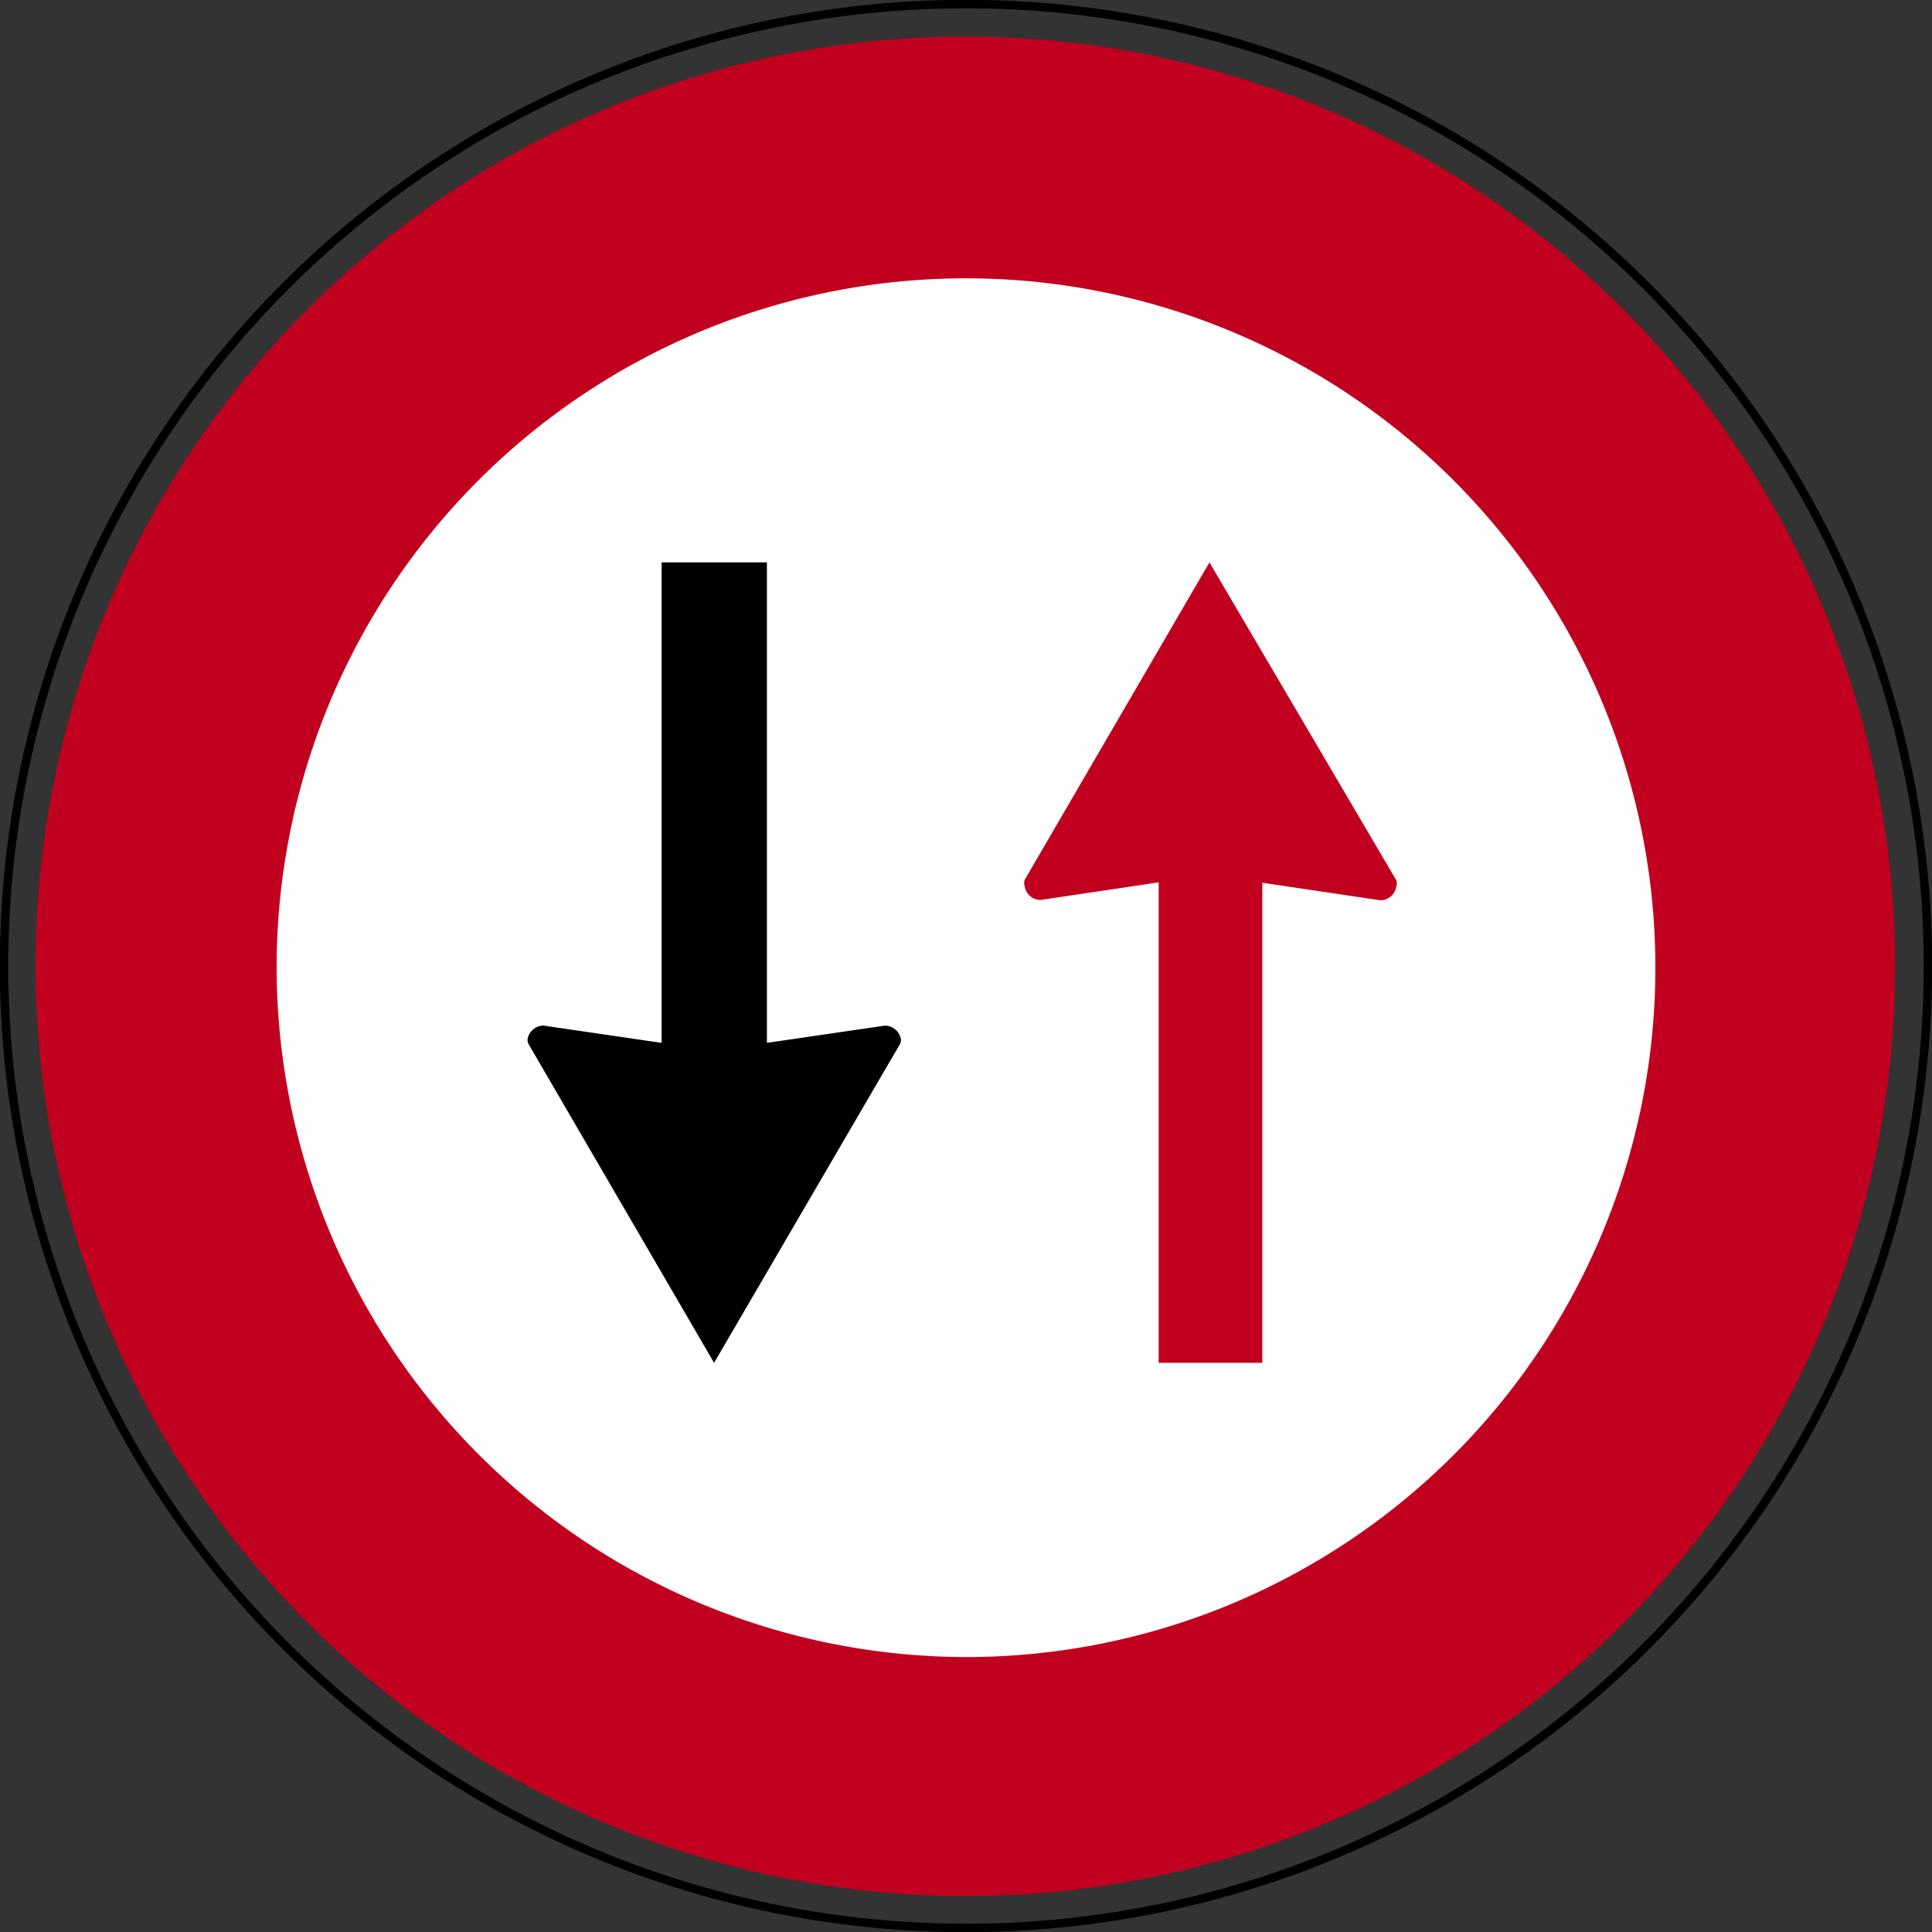
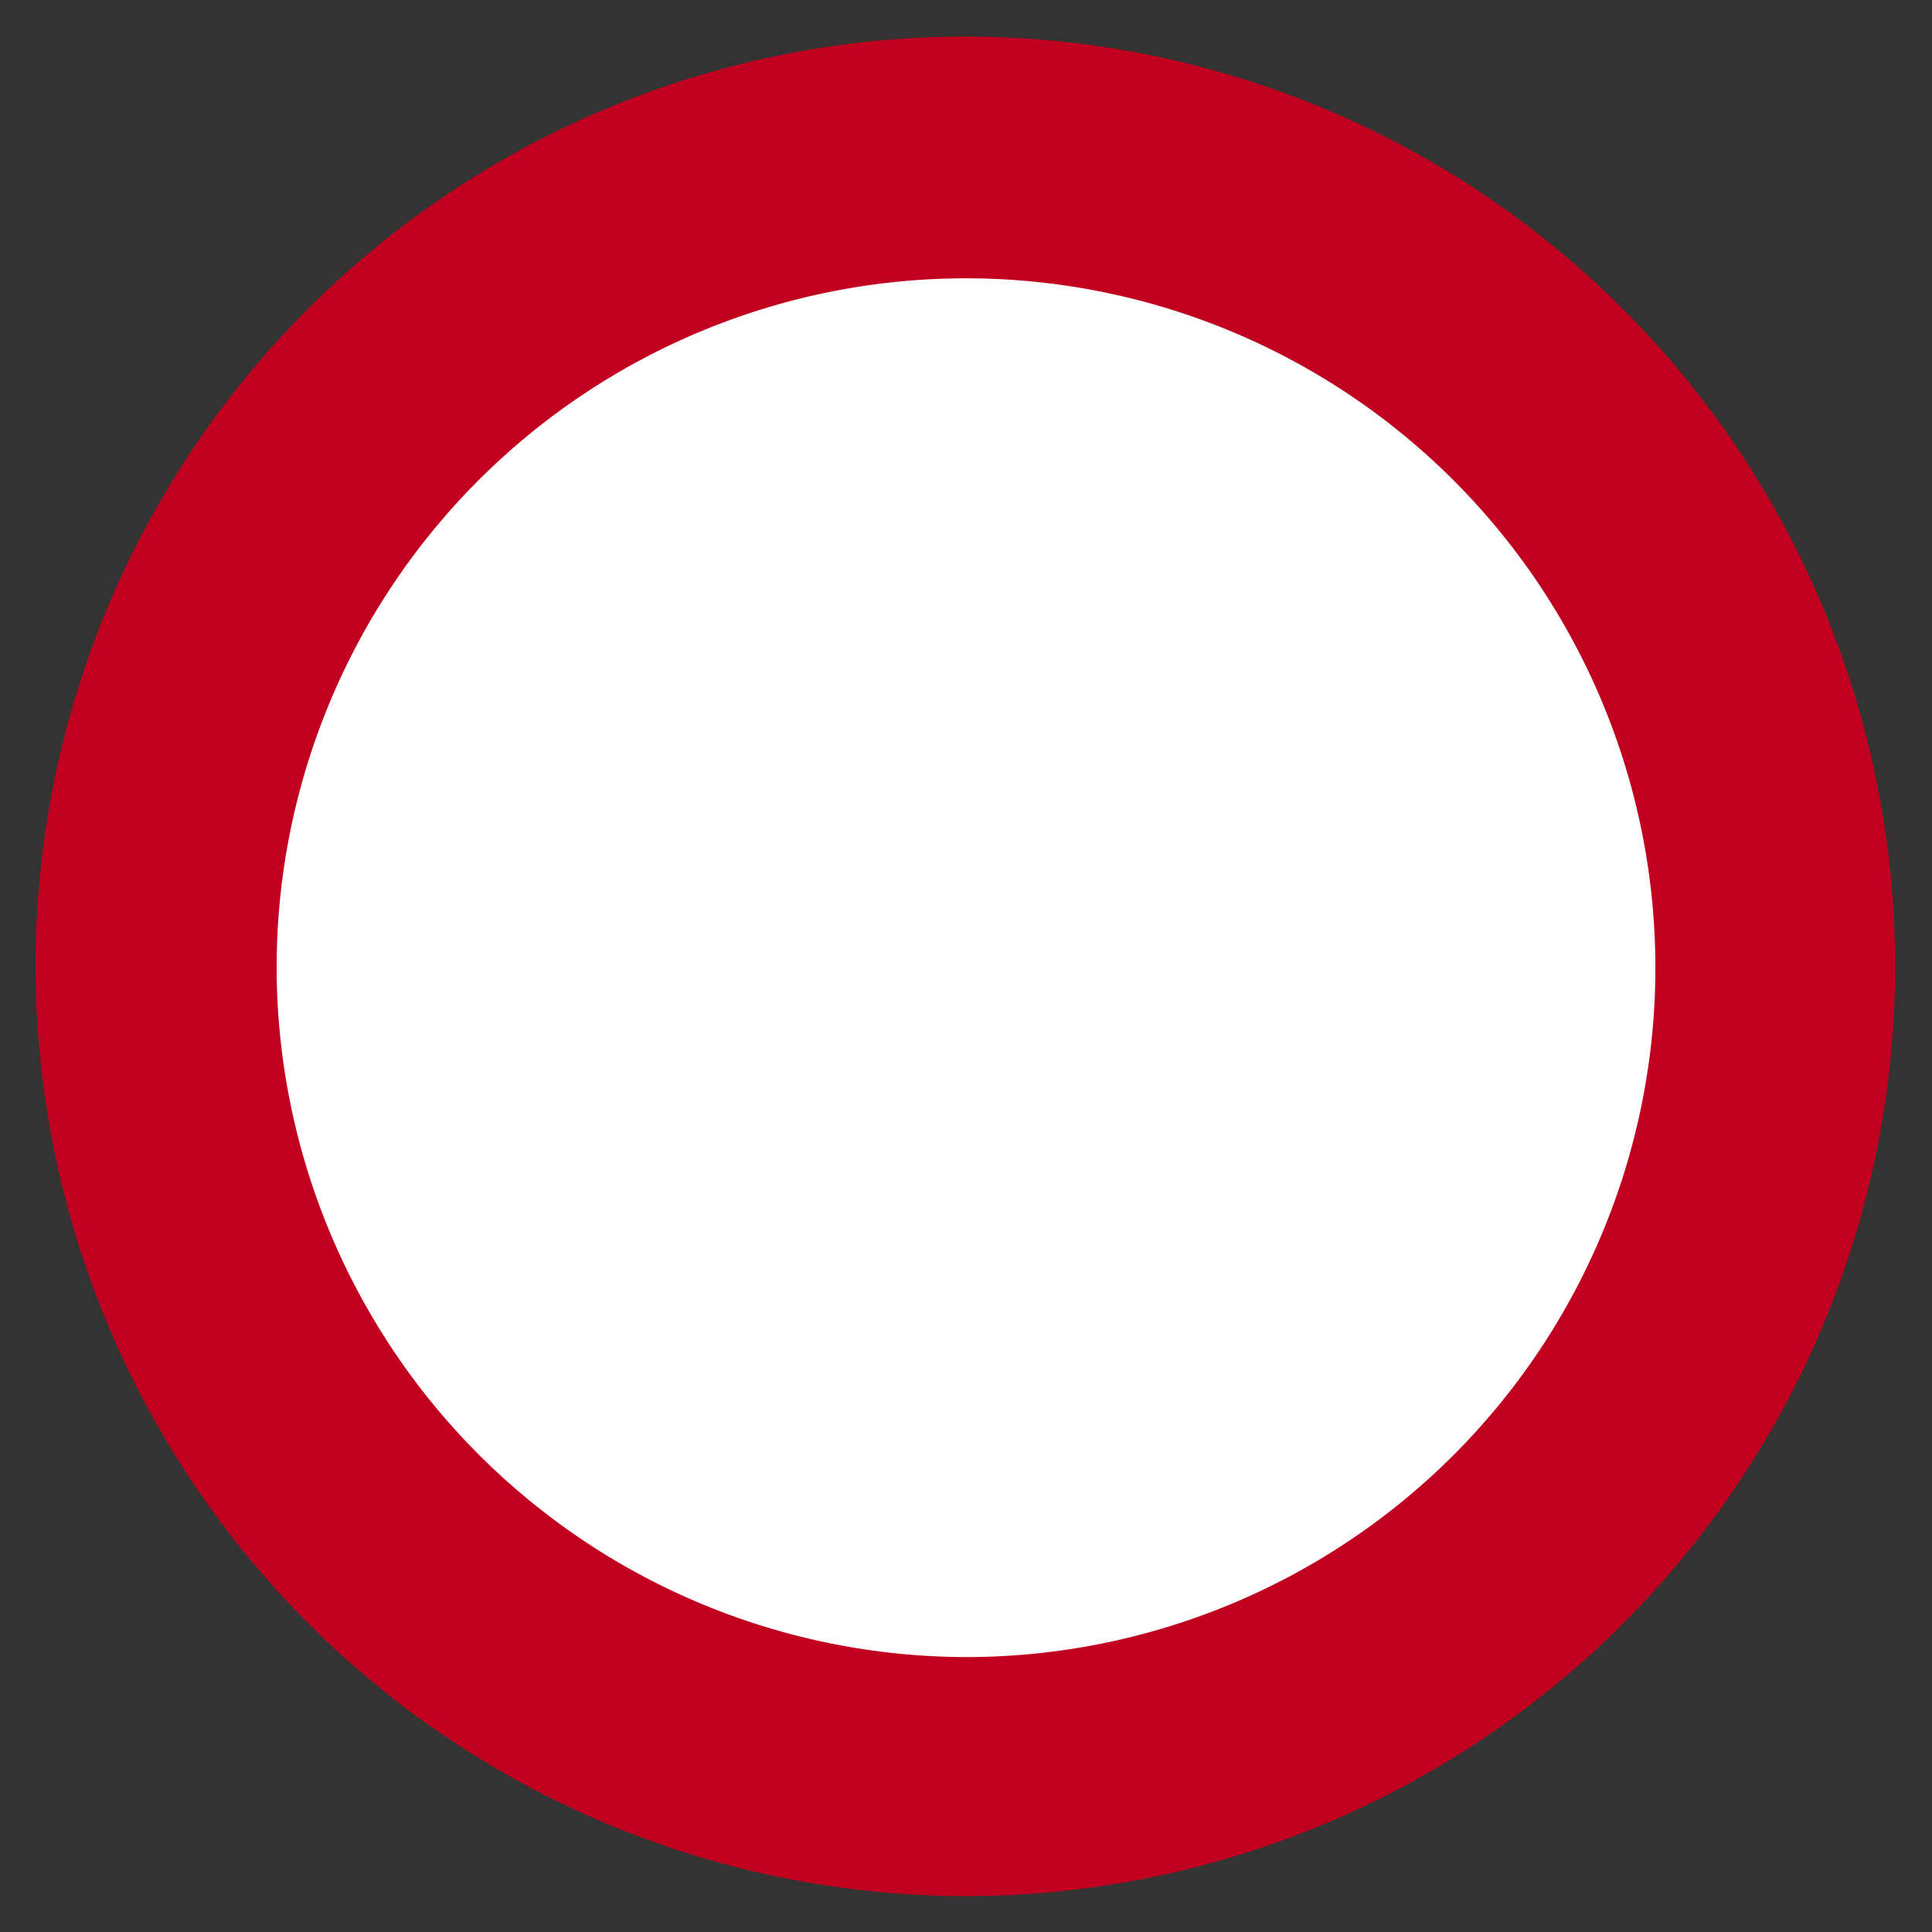
<svg xmlns="http://www.w3.org/2000/svg" viewBox="0 0 57.06 57.07">
  <rect x="0" y="0" width="57.06" height="57.07" fill="#333333" stroke="none" />
  <defs>
    <style>.cls-1,.cls-3{fill:none;}.cls-2{clip-path:url(#clip-path);}.cls-3{stroke:#000;stroke-miterlimit:3.86;stroke-width:0.25px;}.cls-4{fill:#c1001f;}.cls-4,.cls-5,.cls-6{fill-rule:evenodd;}.cls-5{fill:#fff;}</style>
    <clipPath id="clip-path" transform="translate(0)">
      <rect class="cls-1" width="57.06" height="57.07" />
    </clipPath>
  </defs>
  <g id="Layer_2" data-name="Layer 2">
    <g id="Layer_1-2" data-name="Layer 1">
      <g class="cls-2">
-         <path class="cls-3" d="M.12,28.53A28.41,28.41,0,1,1,28.53,56.94,28.41,28.41,0,0,1,.12,28.53Z" transform="translate(0)" />
-       </g>
+         </g>
      <path class="cls-4" d="M1.05,28.57A27.46,27.46,0,1,1,28.51,56,27.5,27.5,0,0,1,1.05,28.57" transform="translate(0)" />
      <path class="cls-5" d="M8.17,28.58A20.36,20.36,0,1,1,28.53,48.94,20.4,20.4,0,0,1,8.17,28.58" transform="translate(0)" />
-       <path class="cls-6" d="M21.06,16.61h1.59V30.8l3.49-.51a.49.49,0,0,1,.47.41.31.31,0,0,1-.05.17l-5.47,9.38-5.46-9.38a.31.31,0,0,1-.05-.17.48.48,0,0,1,.47-.41l3.49.51V16.61" transform="translate(0)" />
-       <path class="cls-4" d="M35.81,40.25H34.22V26.06l-3.49.52a.48.48,0,0,1-.47-.42.31.31,0,0,1,0-.17l5.46-9.38L41.24,26a.31.31,0,0,1,0,.17.48.48,0,0,1-.47.42l-3.49-.52V40.25" transform="translate(0)" />
    </g>
  </g>
</svg>